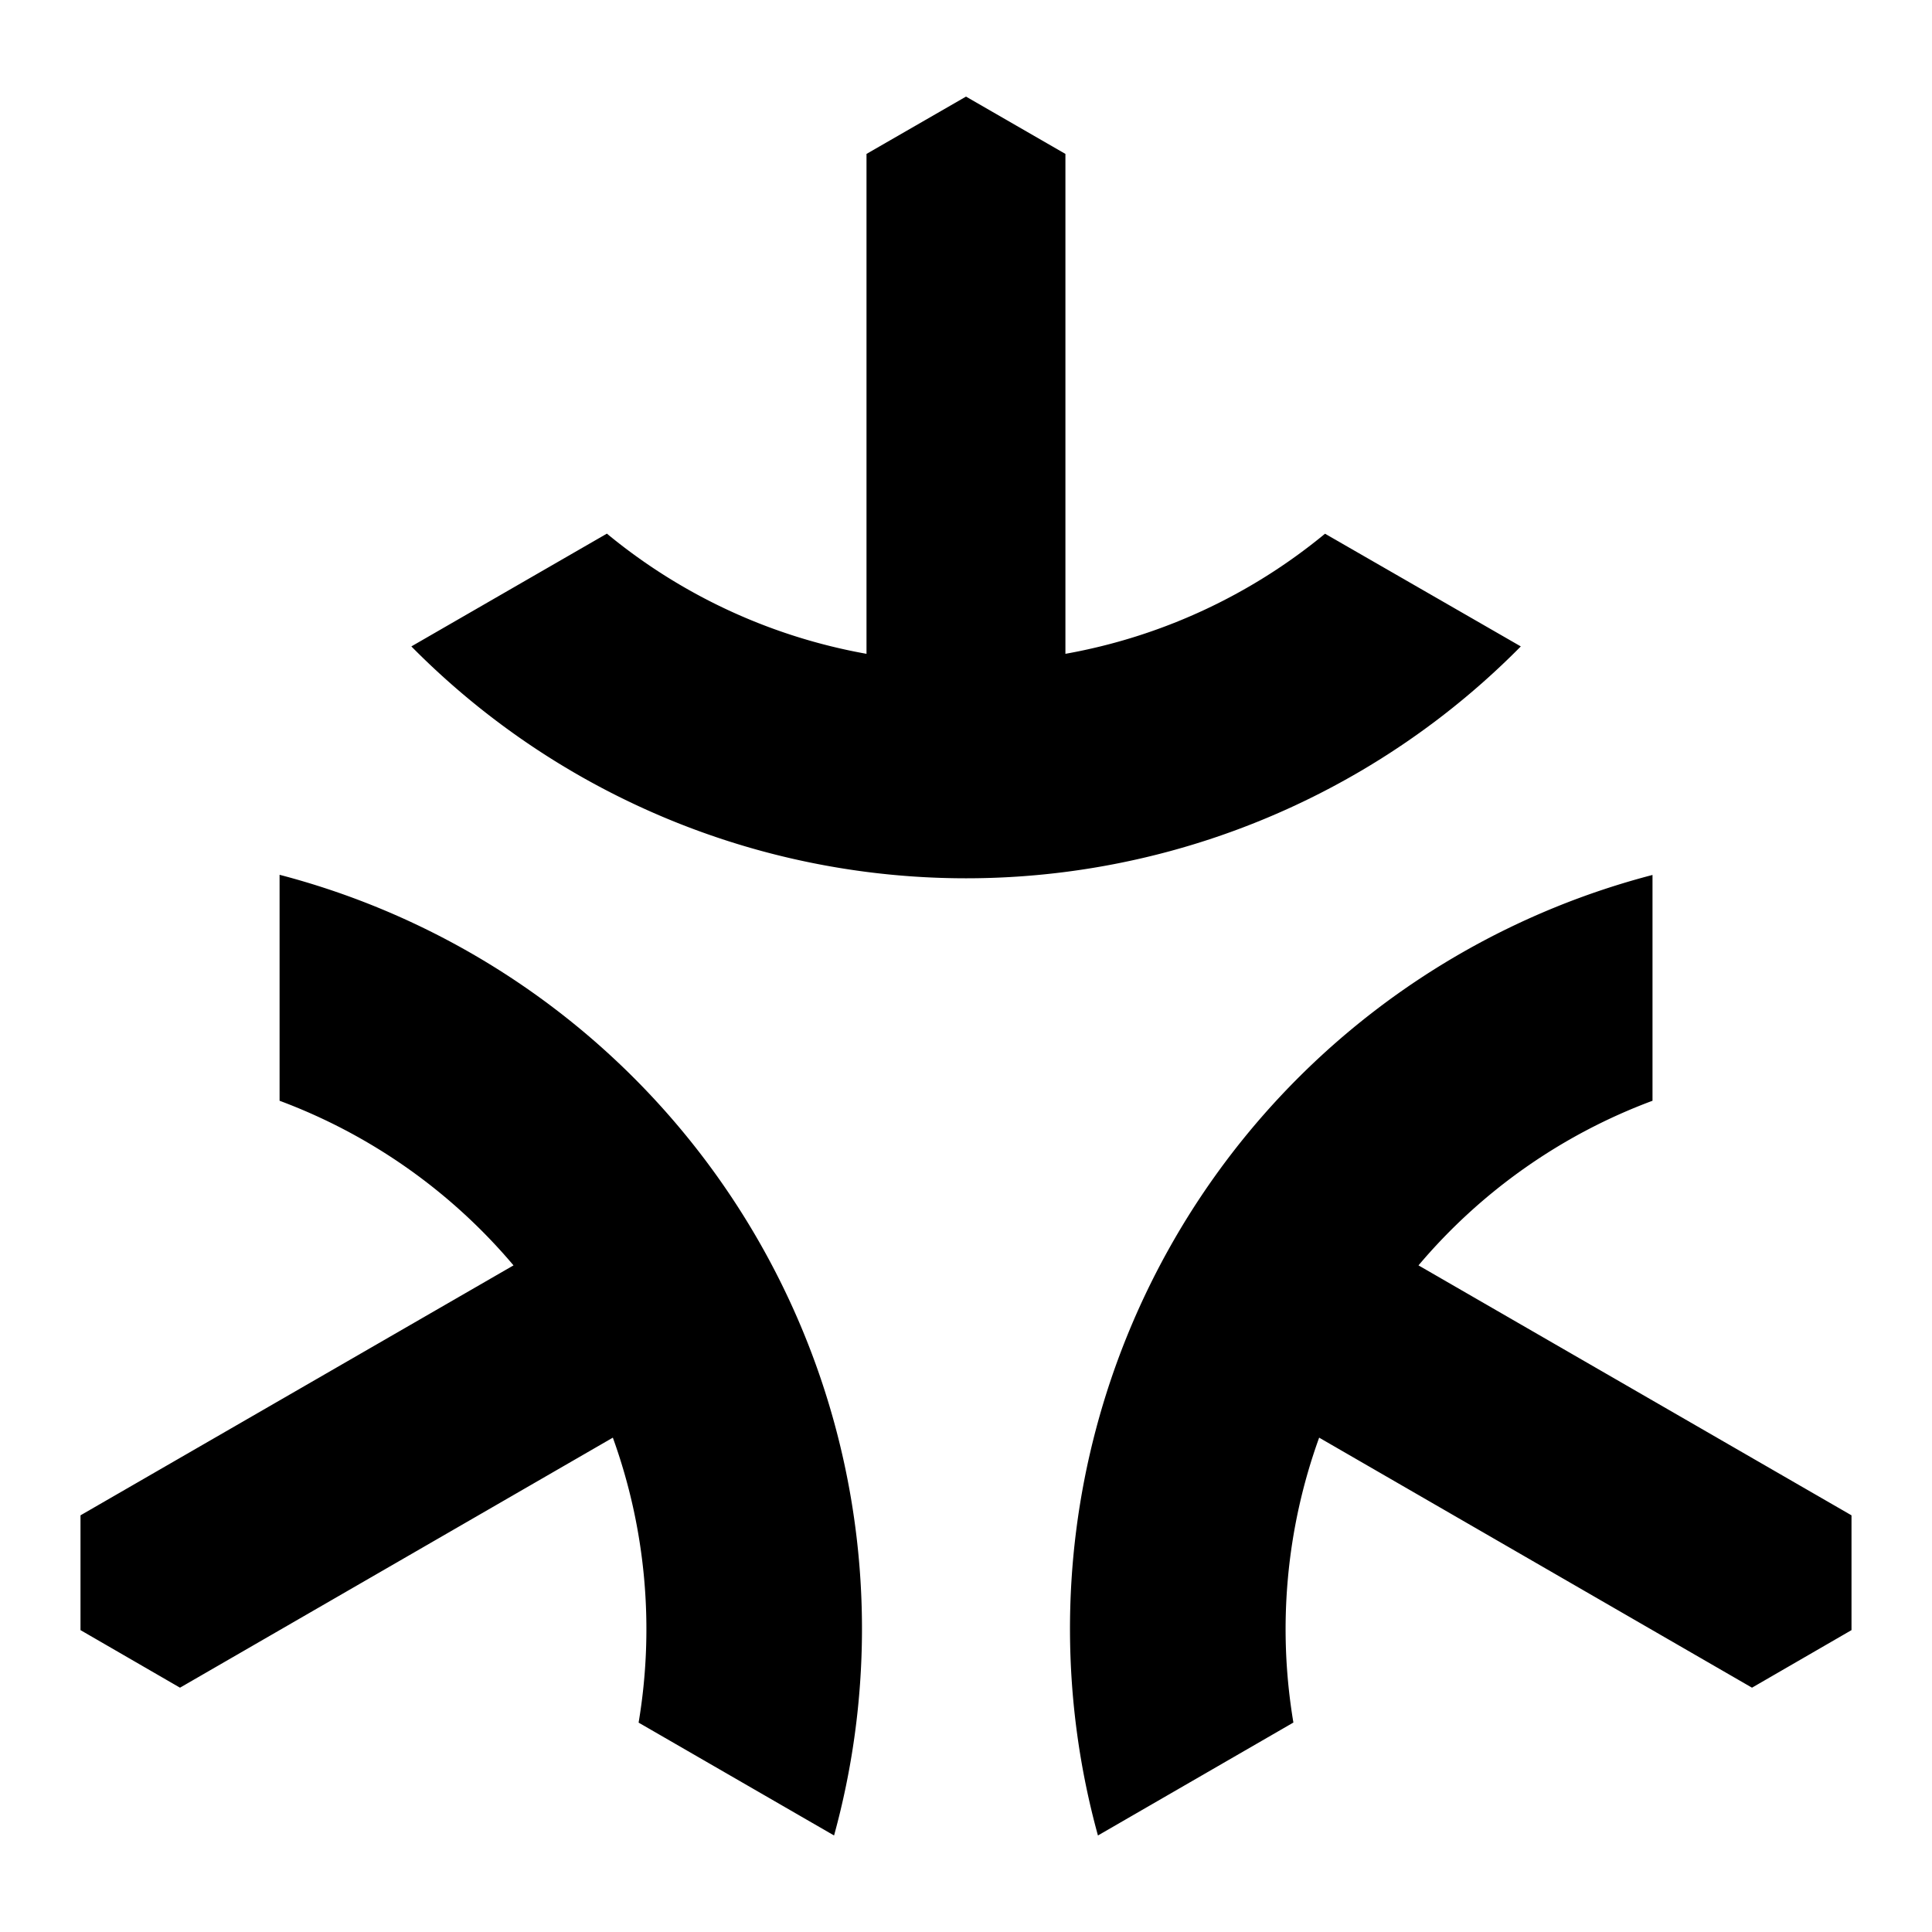
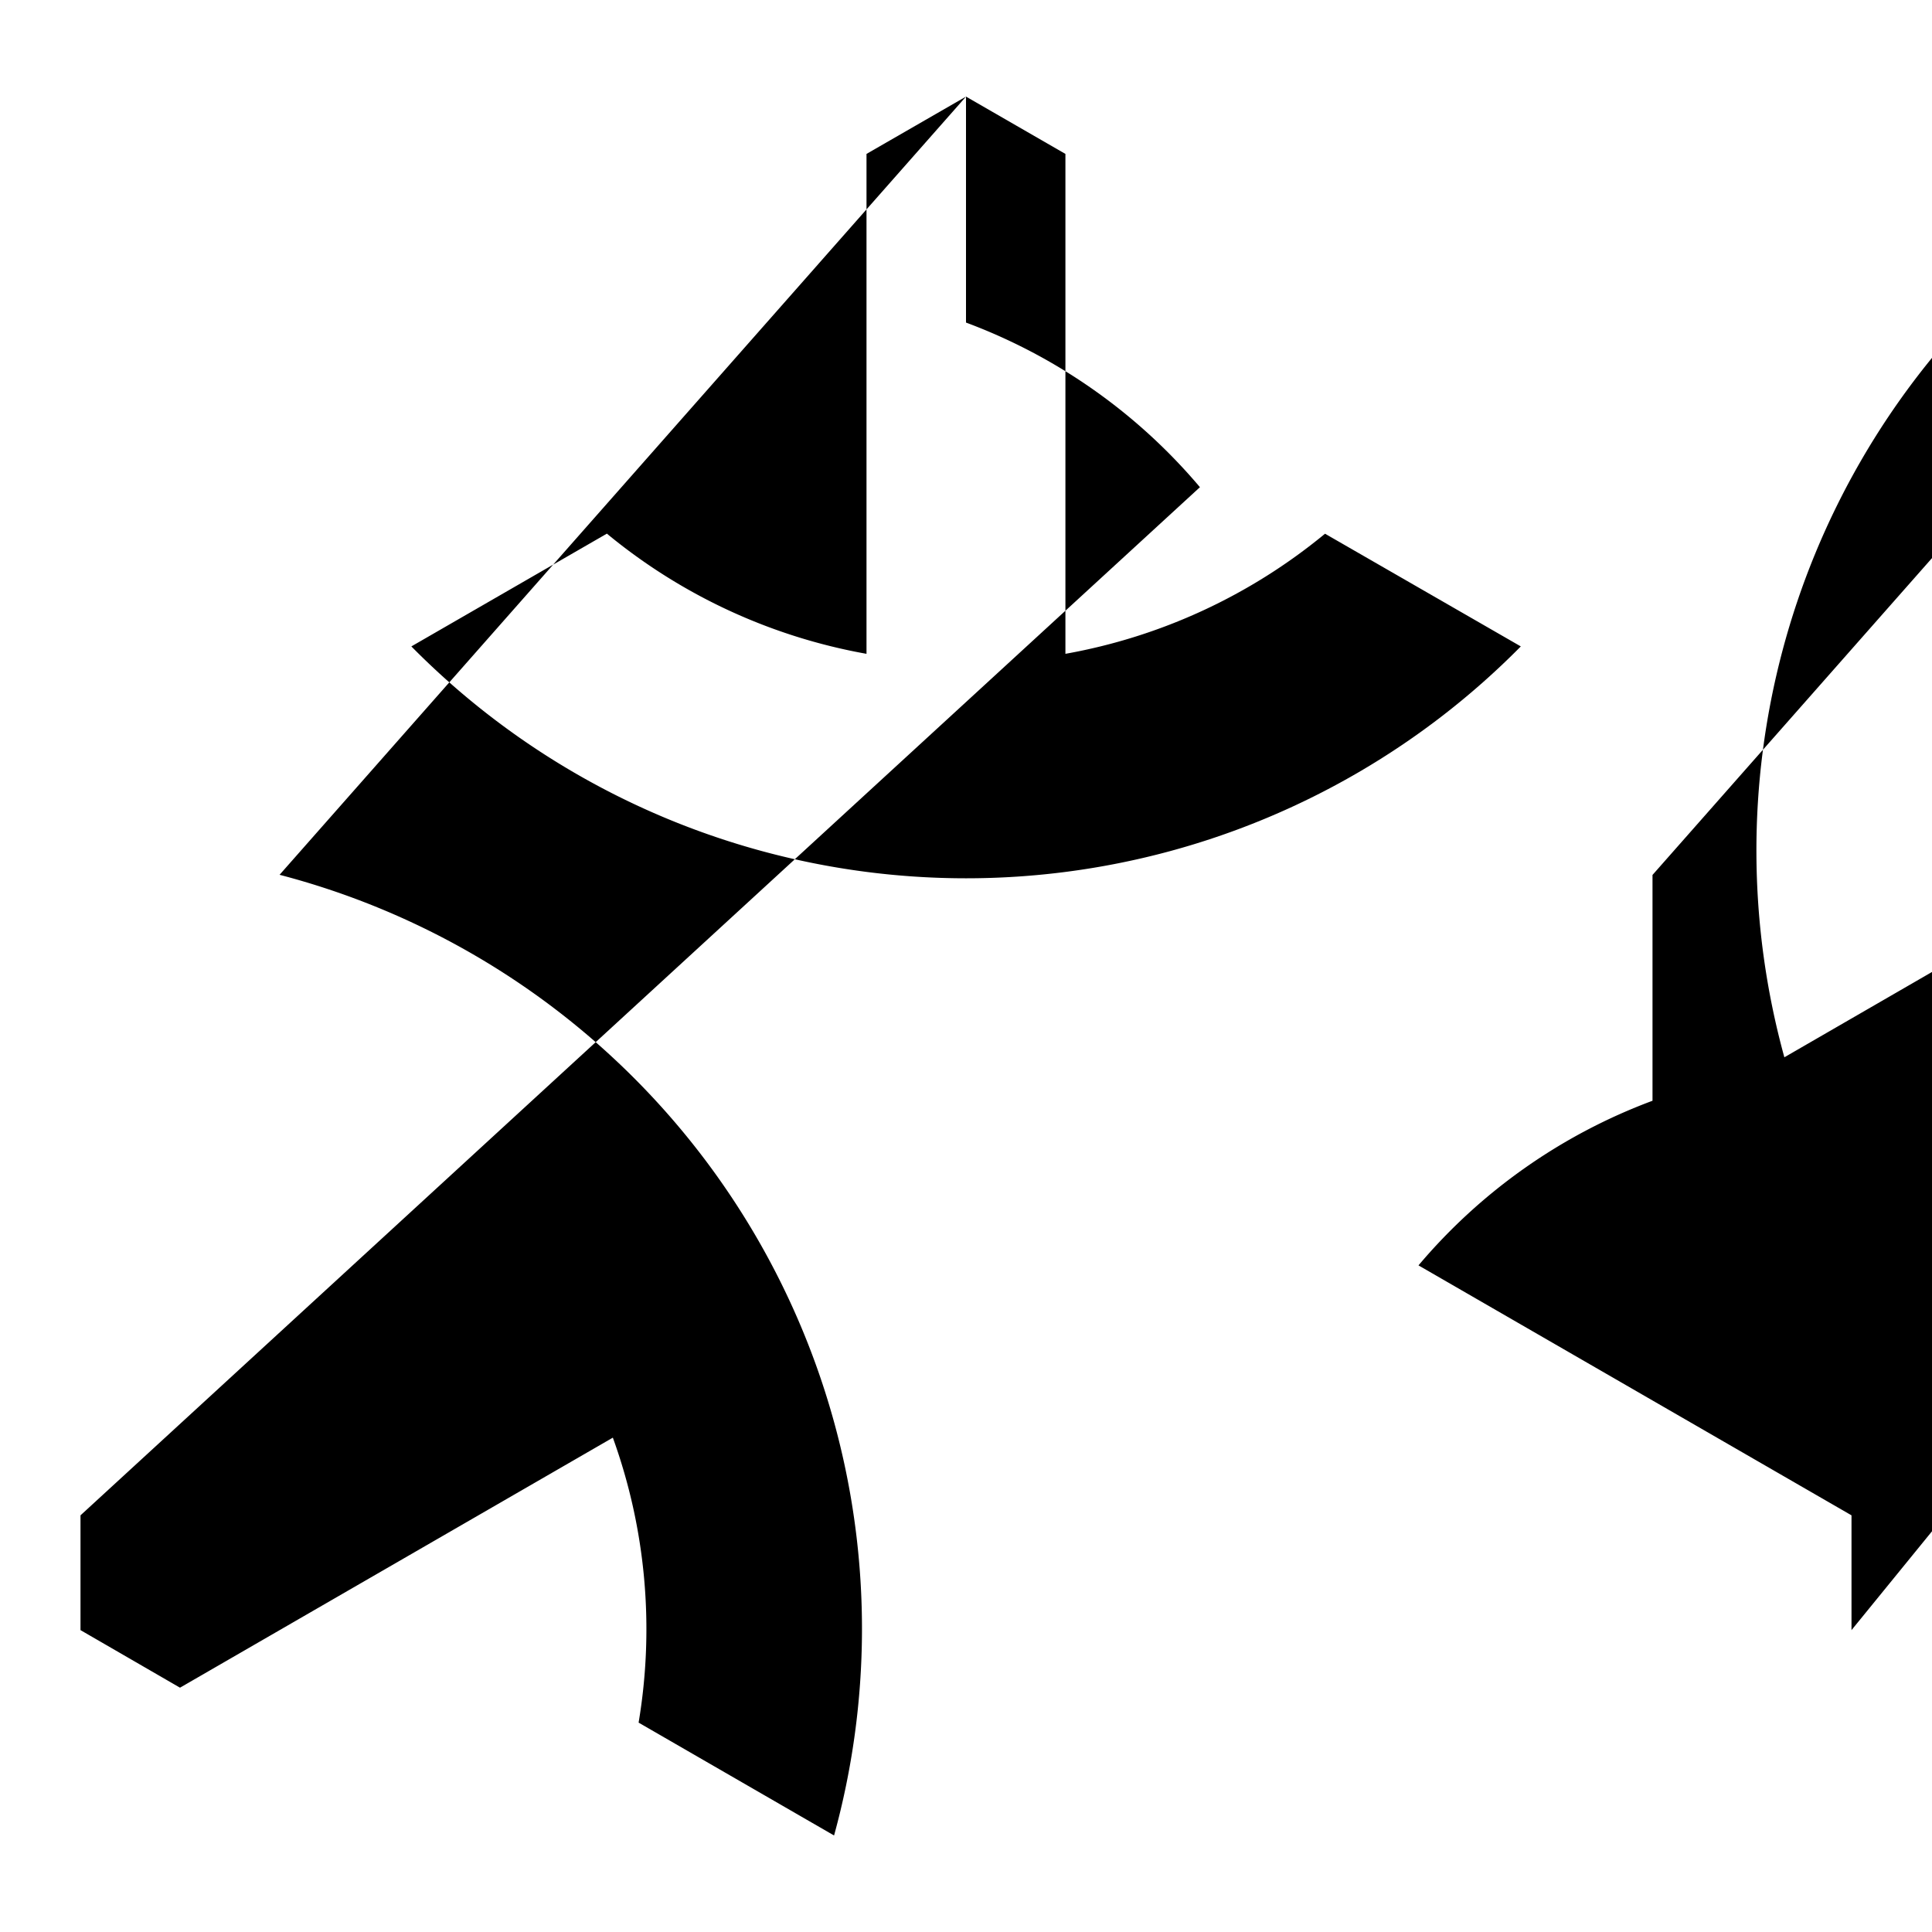
<svg xmlns="http://www.w3.org/2000/svg" width="24" height="24">
-   <path fill="currentColor" d="m12 1.2-1.236.712v6.21a6.998 6.998 0 0 1-3.225-1.493L5.11 8.03a9.683 9.683 0 0 0 13.782 0L16.46 6.63a6.999 6.999 0 0 1-3.225 1.492V1.912L12 1.2zm-8.527 9.667v2.807a7 7 0 0 1 2.906 2.045L1 18.824v1.426l1.236.715 5.377-3.106a7 7 0 0 1 .32 3.54l2.428 1.402a9.68 9.68 0 0 0-6.888-11.934zm17.055.002a9.676 9.676 0 0 0-6.889 11.932l2.428-1.403a7 7 0 0 1 .32-3.539l5.377 3.106L23 20.25v-1.426l-5.379-3.105a7 7 0 0 1 2.907-2.045v-2.805z" />
+   <path fill="currentColor" d="m12 1.2-1.236.712v6.21a6.998 6.998 0 0 1-3.225-1.493L5.11 8.03a9.683 9.683 0 0 0 13.782 0L16.46 6.63a6.999 6.999 0 0 1-3.225 1.492V1.912L12 1.2zv2.807a7 7 0 0 1 2.906 2.045L1 18.824v1.426l1.236.715 5.377-3.106a7 7 0 0 1 .32 3.54l2.428 1.402a9.68 9.68 0 0 0-6.888-11.934zm17.055.002a9.676 9.676 0 0 0-6.889 11.932l2.428-1.403a7 7 0 0 1 .32-3.539l5.377 3.106L23 20.25v-1.426l-5.379-3.105a7 7 0 0 1 2.907-2.045v-2.805z" />
</svg>